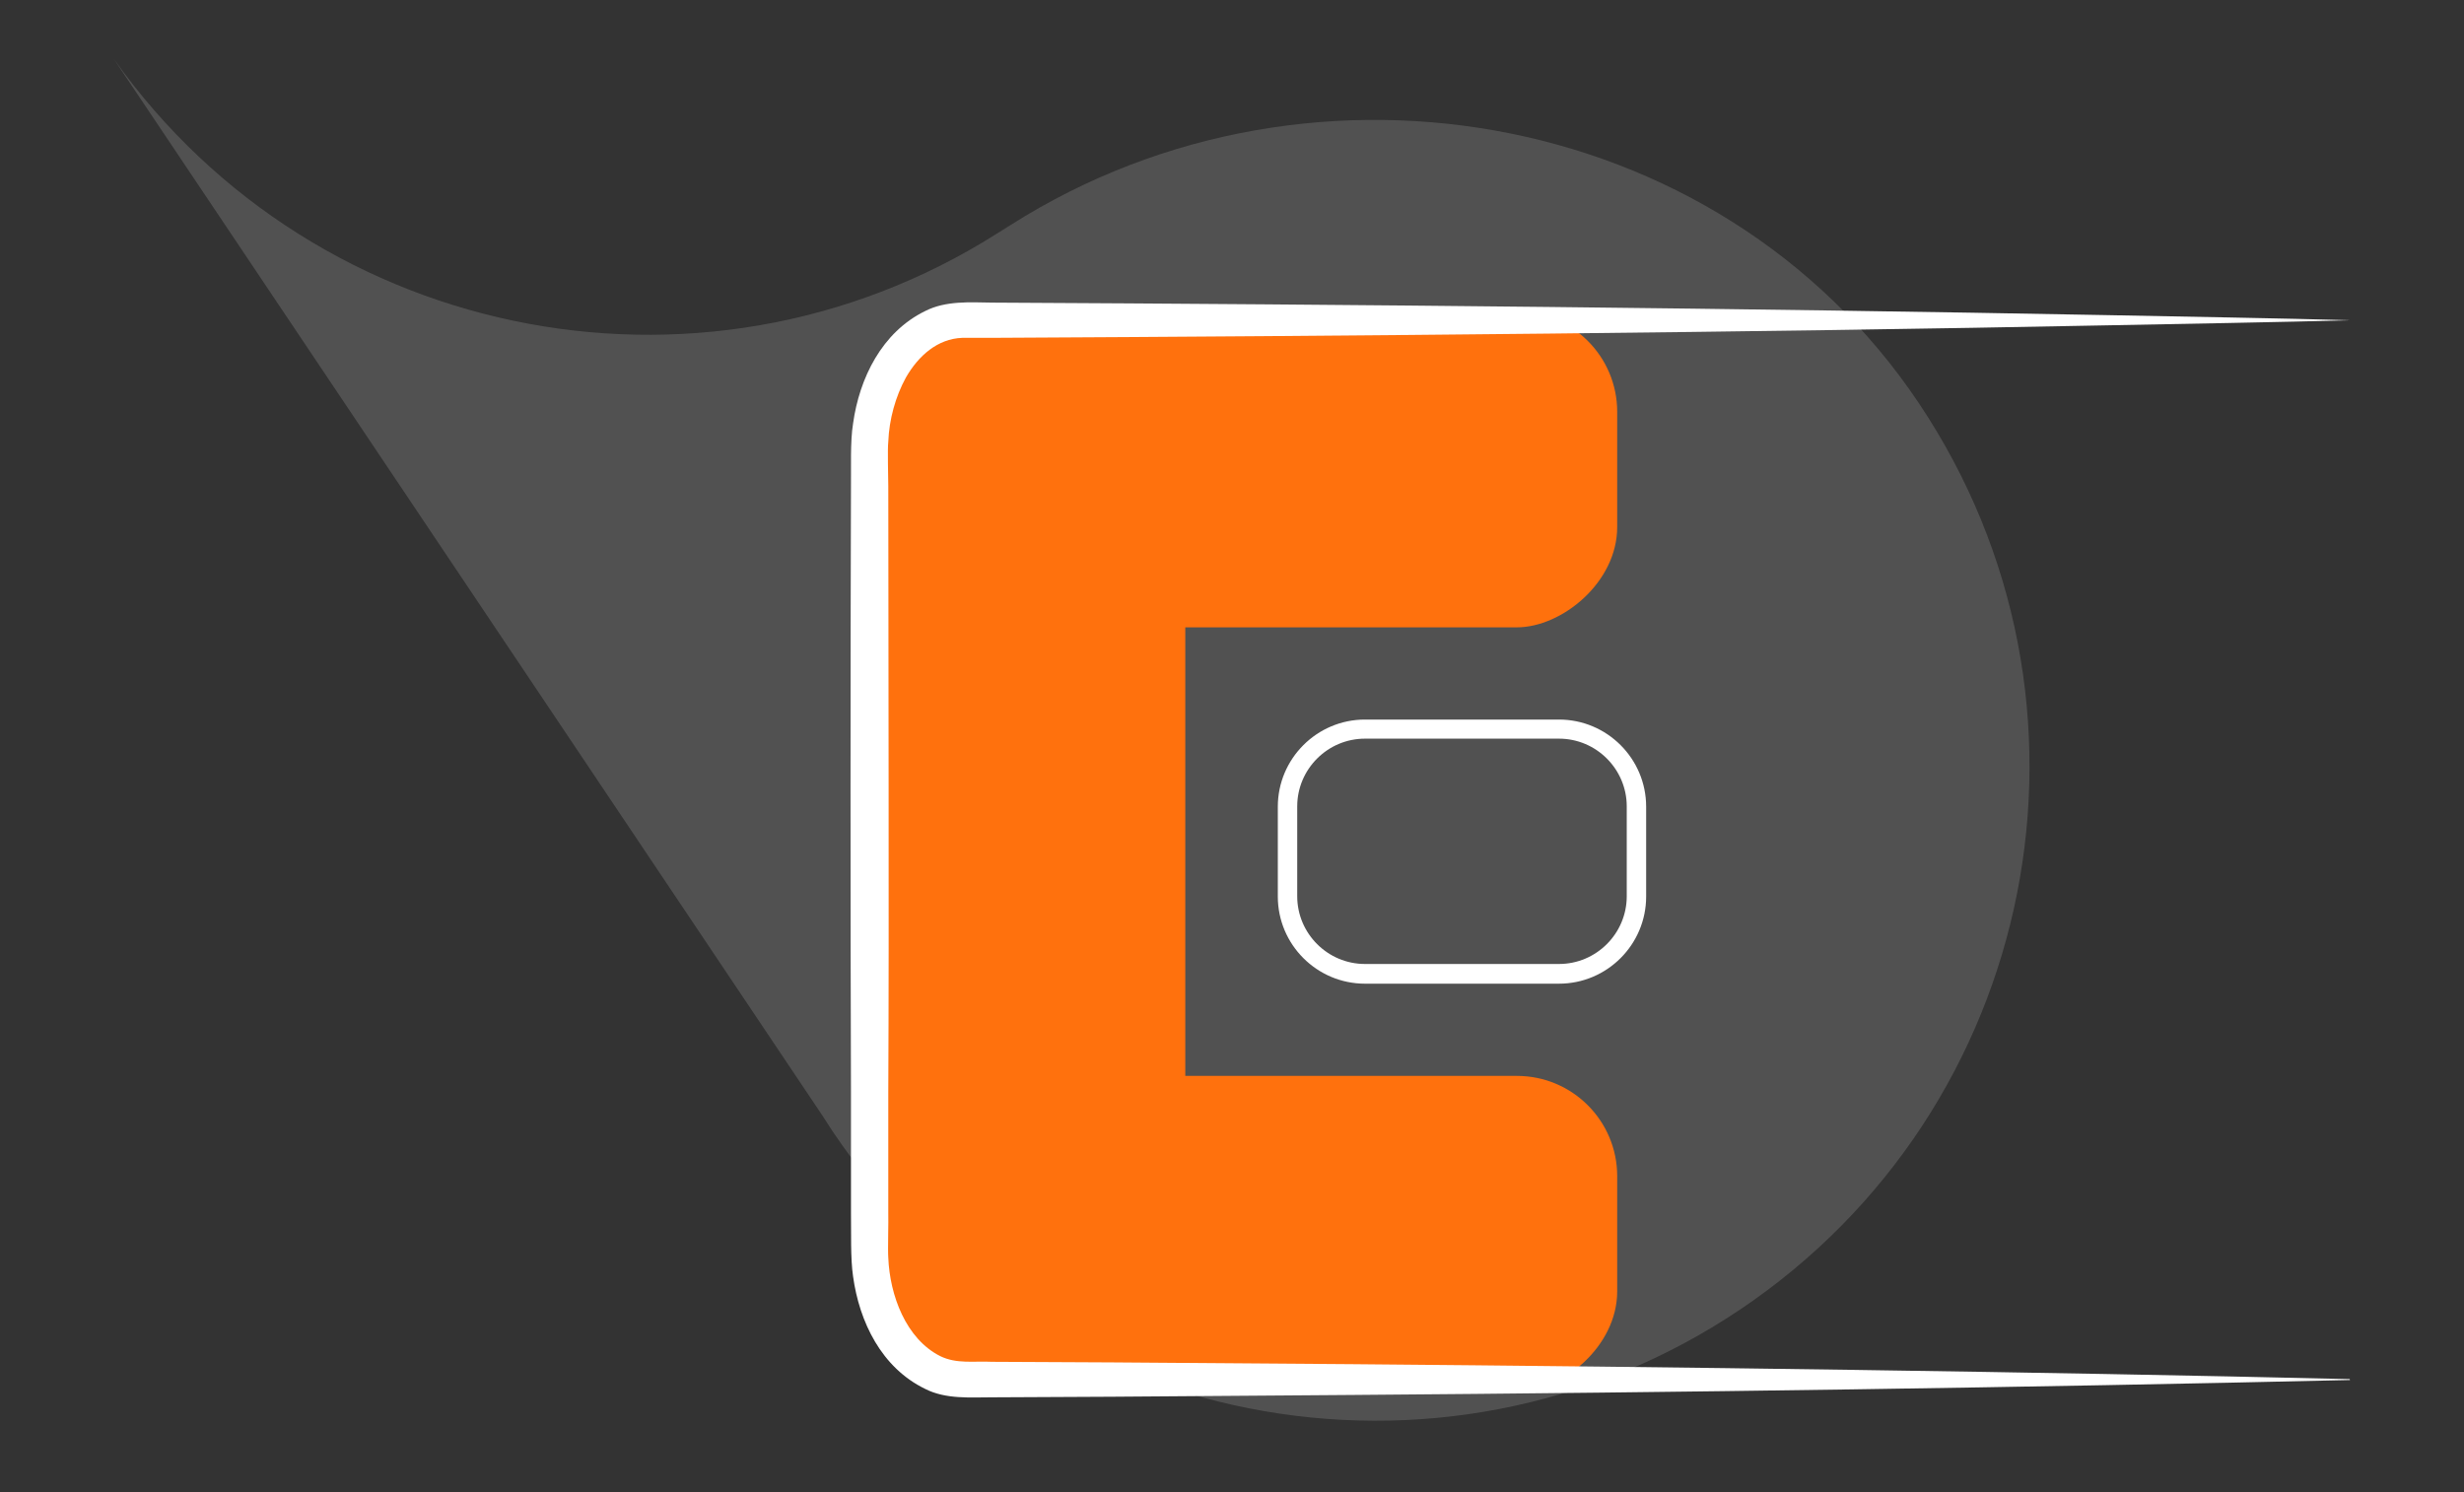
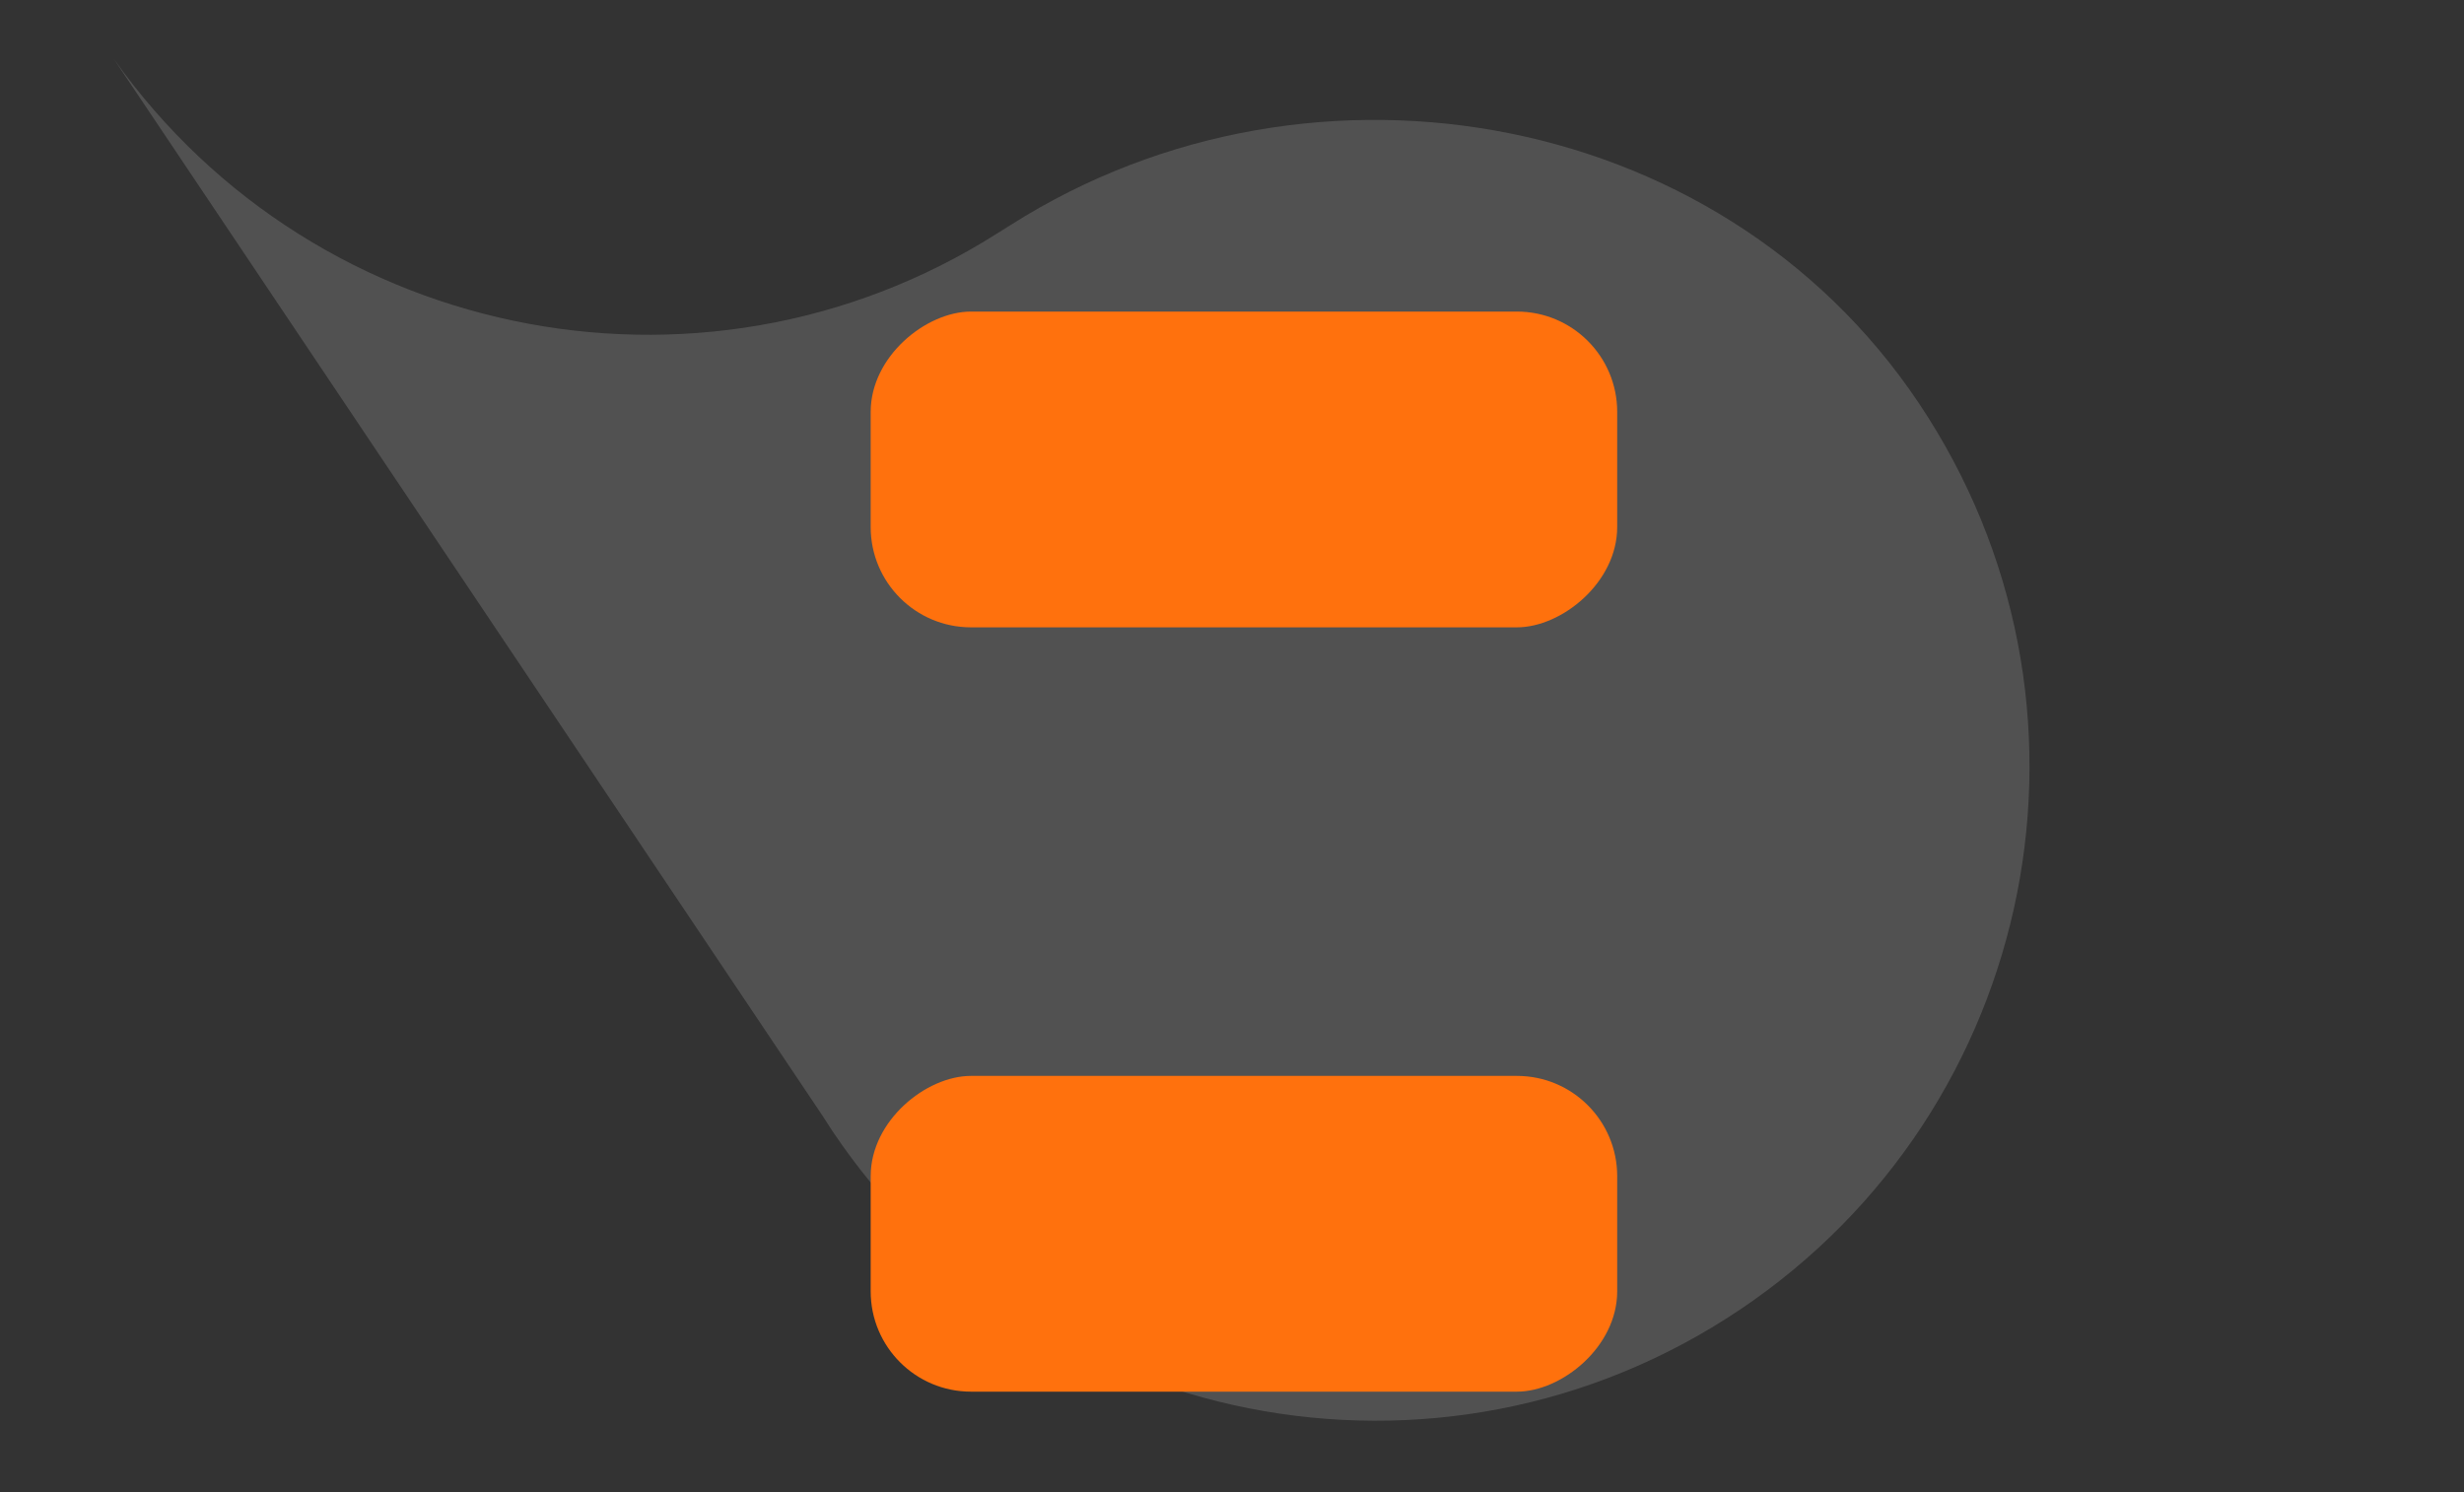
<svg xmlns="http://www.w3.org/2000/svg" id="Calque_7" data-name="Calque 7" viewBox="0 0 82.55 50">
  <rect x="0" y="0" width="82.55" height="50" fill="#333333" stroke="none" />
  <defs>
    <style>
      .cls-1 {
        opacity: .15;
      }

      .cls-1, .cls-2, .cls-3 {
        stroke-width: 0px;
      }

      .cls-1, .cls-3 {
        fill: #fff;
      }

      .cls-2 {
        fill: #ff710d;
      }
    </style>
  </defs>
  <path class="cls-1" d="M3.81,1.97l23.75,35.42c.11.17.22.34.33.51,6.73,10.04,20.34,12.73,30.39,5.99,10.05-6.74,12.74-20.34,6-30.39-6.73-10.05-20.83-12.4-30.88-5.66l.47-.32C23.99,14.14,10.65,11.62,3.81,1.97" />
-   <rect class="cls-2" x="29.13" y="10.44" width="10.58" height="34.95" rx="3.36" ry="3.36" />
  <rect class="cls-2" x="36.39" y="3.22" width="10.58" height="25.01" rx="3.36" ry="3.36" transform="translate(57.4 -25.95) rotate(90)" />
  <rect class="cls-2" x="36.39" y="28.83" width="10.58" height="25.01" rx="3.36" ry="3.36" transform="translate(83.01 -.34) rotate(90)" />
-   <path class="cls-3" d="M52.23,32.96h-6.5c-1.61,0-2.92-1.31-2.92-2.92v-3.01c0-1.61,1.31-2.92,2.92-2.92h6.5c1.61,0,2.92,1.31,2.92,2.92v3.01c0,1.61-1.31,2.92-2.92,2.92ZM45.73,24.75c-1.25,0-2.27,1.02-2.27,2.27v3.01c0,1.25,1.02,2.27,2.27,2.27h6.5c1.25,0,2.27-1.02,2.27-2.27v-3.01c0-1.25-1.02-2.27-2.27-2.27h-6.5Z" />
  <g id="Groupe_2823" data-name="Groupe 2823">
    <g id="Groupe_1856" data-name="Groupe 1856">
      <g id="Groupe_1855" data-name="Groupe 1855">
        <g id="Groupe_1854" data-name="Groupe 1854">
-           <path id="Tracé_2929" data-name="Tracé 2929" class="cls-3" d="M78.73,46.24c-10.59.25-22.78.42-33.36.5l-8.09.06-4.04.02c-.74,0-1.55.07-2.24-.28-1.47-.71-2.21-2.25-2.42-3.77-.09-.61-.06-1.49-.07-2.11v-4.06c-.02-5.86-.02-14.47,0-20.3.01-.61-.03-1.5.07-2.11.21-1.51.96-3.06,2.42-3.77.69-.35,1.5-.29,2.24-.28,12,.06,25.38.19,37.4.42,2,.04,6.08.11,8.09.17-2.03.06-6.06.13-8.09.17-12.03.24-25.4.36-37.4.42-.33,0-.68,0-1,0-.83.03-1.47.6-1.89,1.33-.35.64-.56,1.4-.59,2.15-.03.27,0,1.19,0,1.49,0,5.83.03,14.45,0,20.3,0,0,0,4.06,0,4.06.01.25-.02,1.24,0,1.49.05,1.26.59,2.72,1.74,3.3.55.27,1.14.16,1.73.19l4.04.02,8.09.06c10.57.09,22.77.25,33.36.5h0Z" />
-         </g>
+           </g>
      </g>
    </g>
  </g>
</svg>